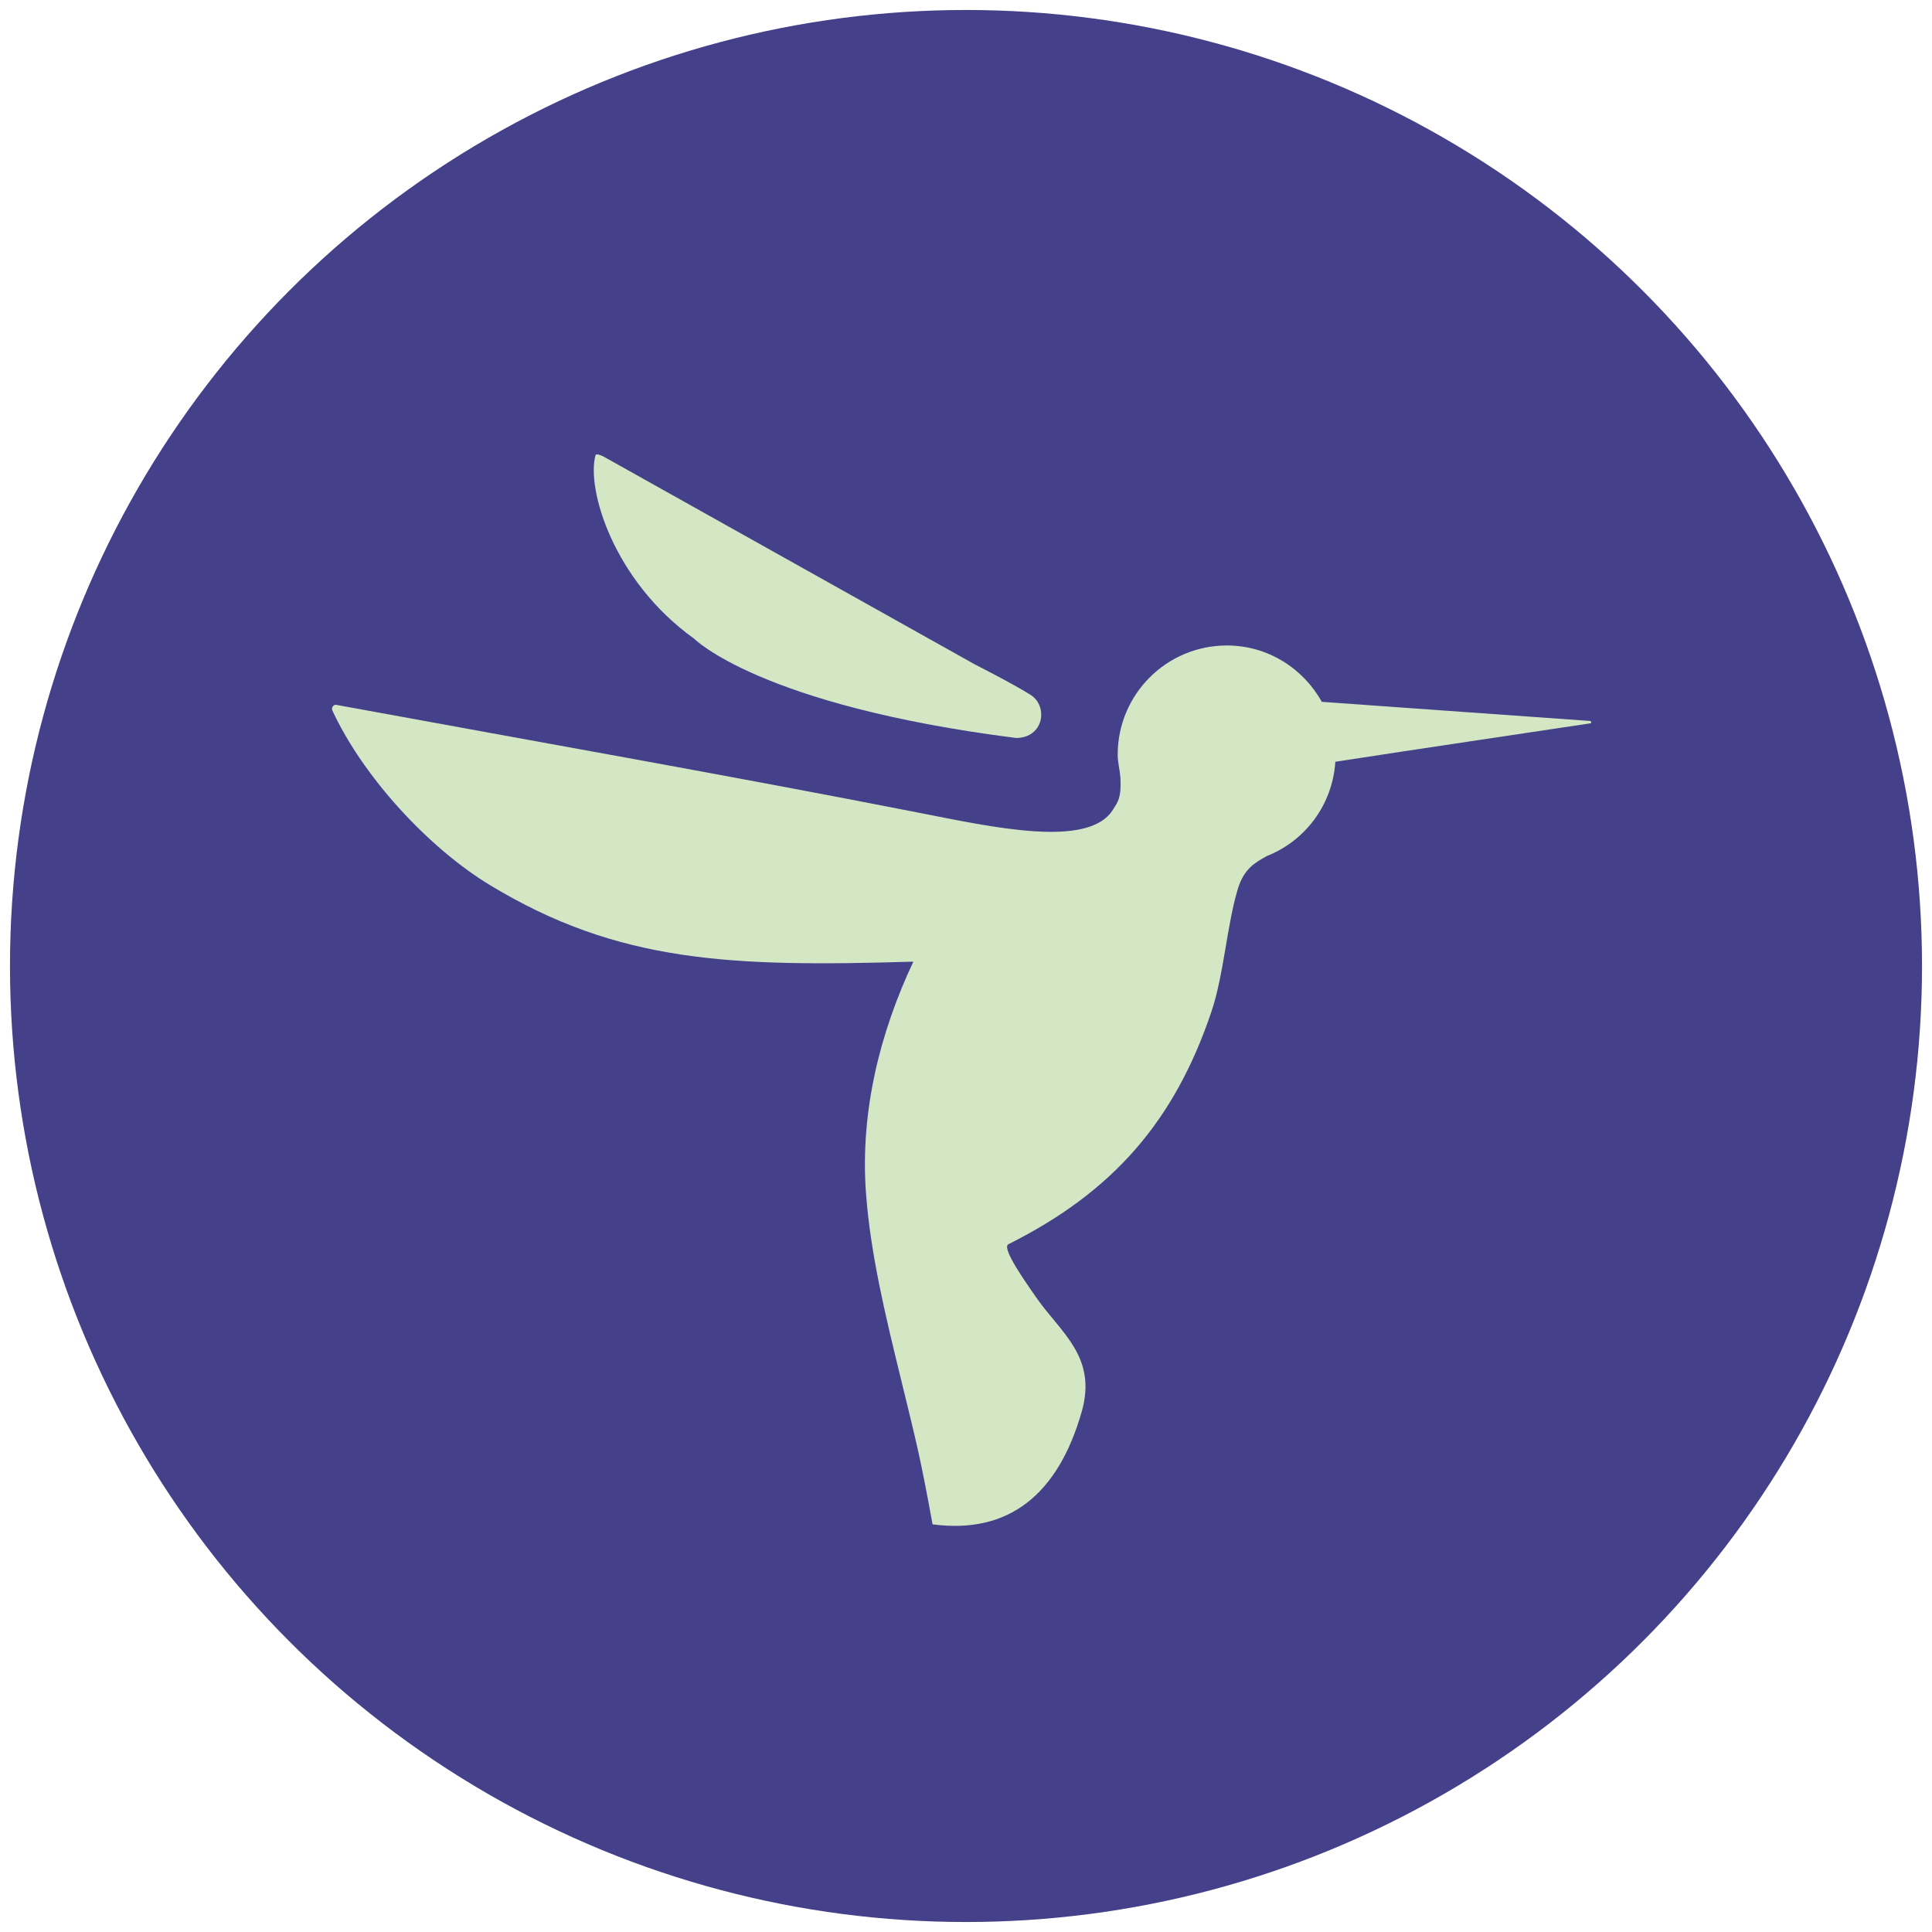
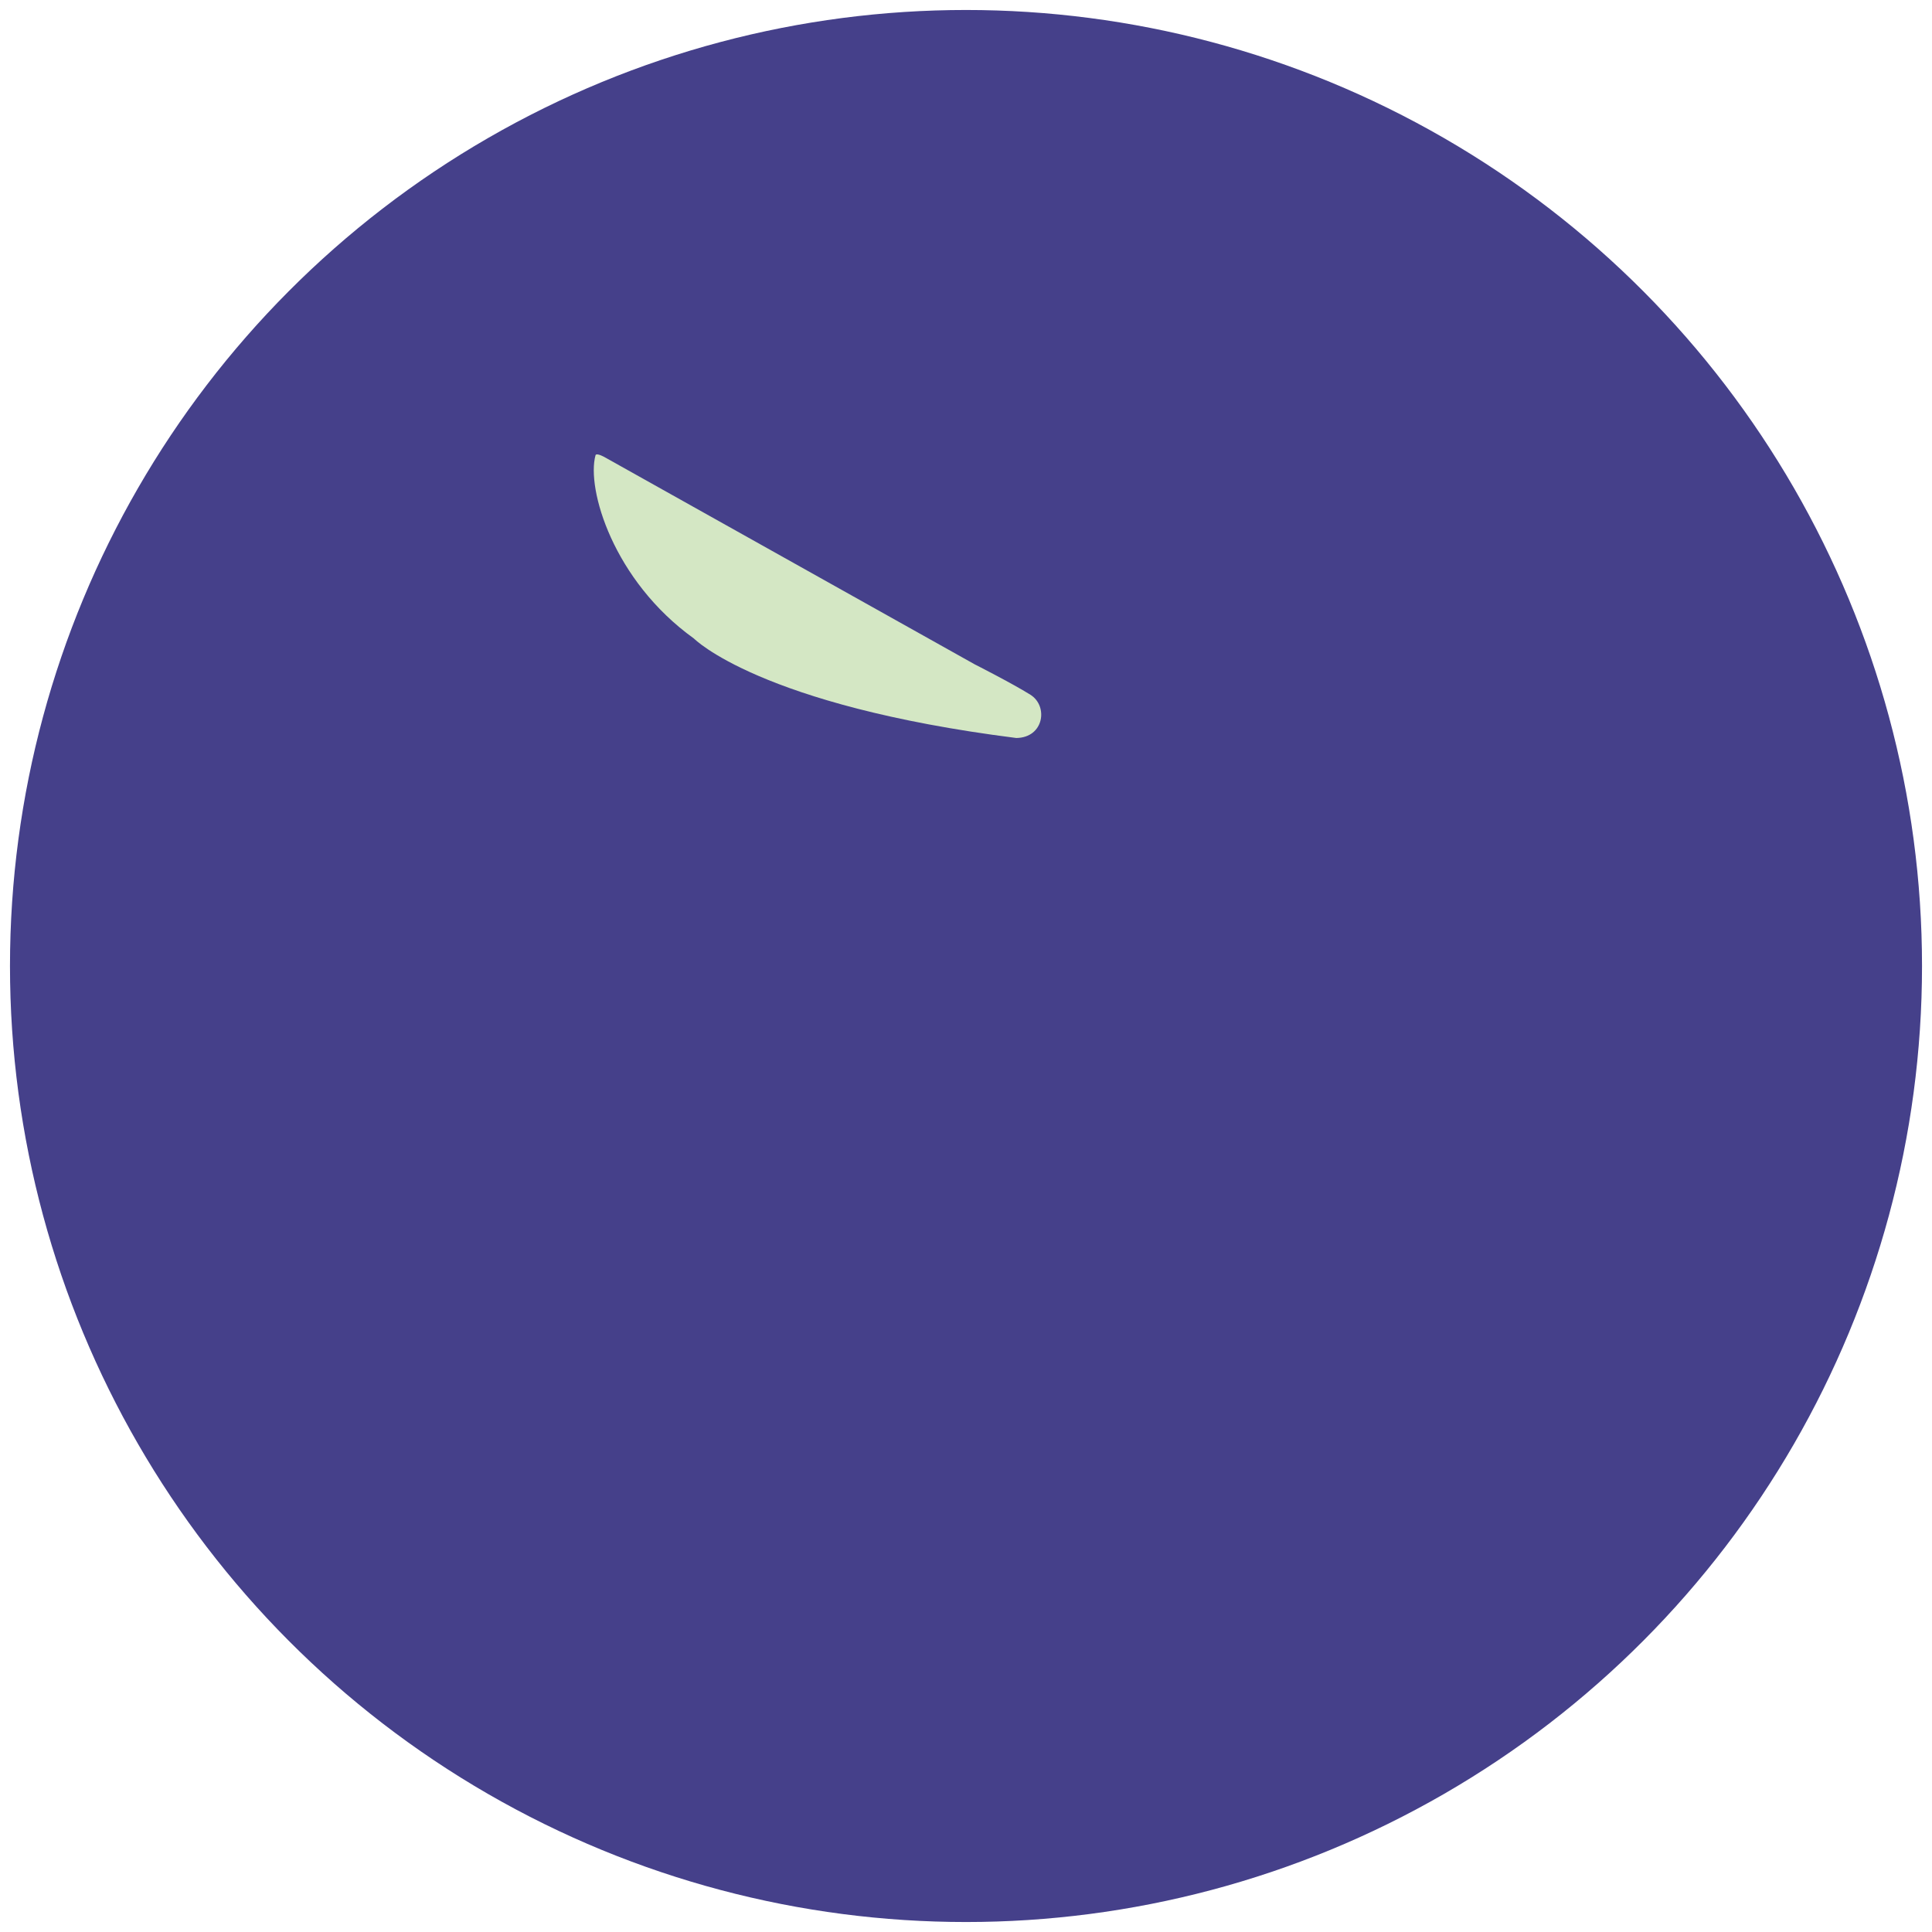
<svg xmlns="http://www.w3.org/2000/svg" viewBox="0 0 600 600" id="Layer_1">
  <defs>
    <style>.cls-1{fill:#45408a;}.cls-2{fill:#d4e7c4;}</style>
  </defs>
  <ellipse ry="296.9" rx="296.9" cy="300" cx="300" class="cls-1" />
-   <path d="M493.77,223.9l-83.27-5.94c-5.79-10.39-16.76-17.5-29.49-17.5-18.72,0-33.9,15.18-33.9,33.9,0,2.55.59,4.08.86,7.39.3,6.12-.86,7.34-2.33,9.7-7.57,12.14-37.21,5.48-61,.81-57.23-11.23-116.12-21.59-180.19-33.36-.92-.17-1.62.91-1.23,1.76,9.54,20.59,29.86,42.67,48.98,54.24,39.84,24.13,74.78,25.45,131.45,23.75-10.52,22.33-16.53,46.84-14.72,71.75,1.39,19.12,6.19,38.71,10.71,57.23,5.27,21.59,6.11,24.67,9.98,45.77,23.78,3.16,39-9.43,46.3-34.92,4.95-17.28-6.65-24.65-14.41-35.96-2.04-3.06-10.72-14.92-8.34-16.11,32.3-16.18,51.57-38.01,63.13-72.47,3.75-11.2,4.81-27.14,8.15-37.97,1.85-6.03,5.14-8.01,8.99-10.12,11.9-4.7,20.39-15.92,21.26-29.26.02,0,.03-.02.05-.02,24.43-3.8,67.38-10.13,79.13-11.93.43-.07.36-.7-.08-.73Z" class="cls-2" />
  <path d="M215.49,198.29s20.42,20.8,100.12,30.9c8.6-.09,10.01-9.92,4.39-13.43-5.76-3.6-17.29-9.44-17.29-9.44l-115-64.38s-2.43-1.36-2.76-.59c-2.9,10.44,5.5,38.95,30.54,56.94Z" class="cls-2" />
</svg>